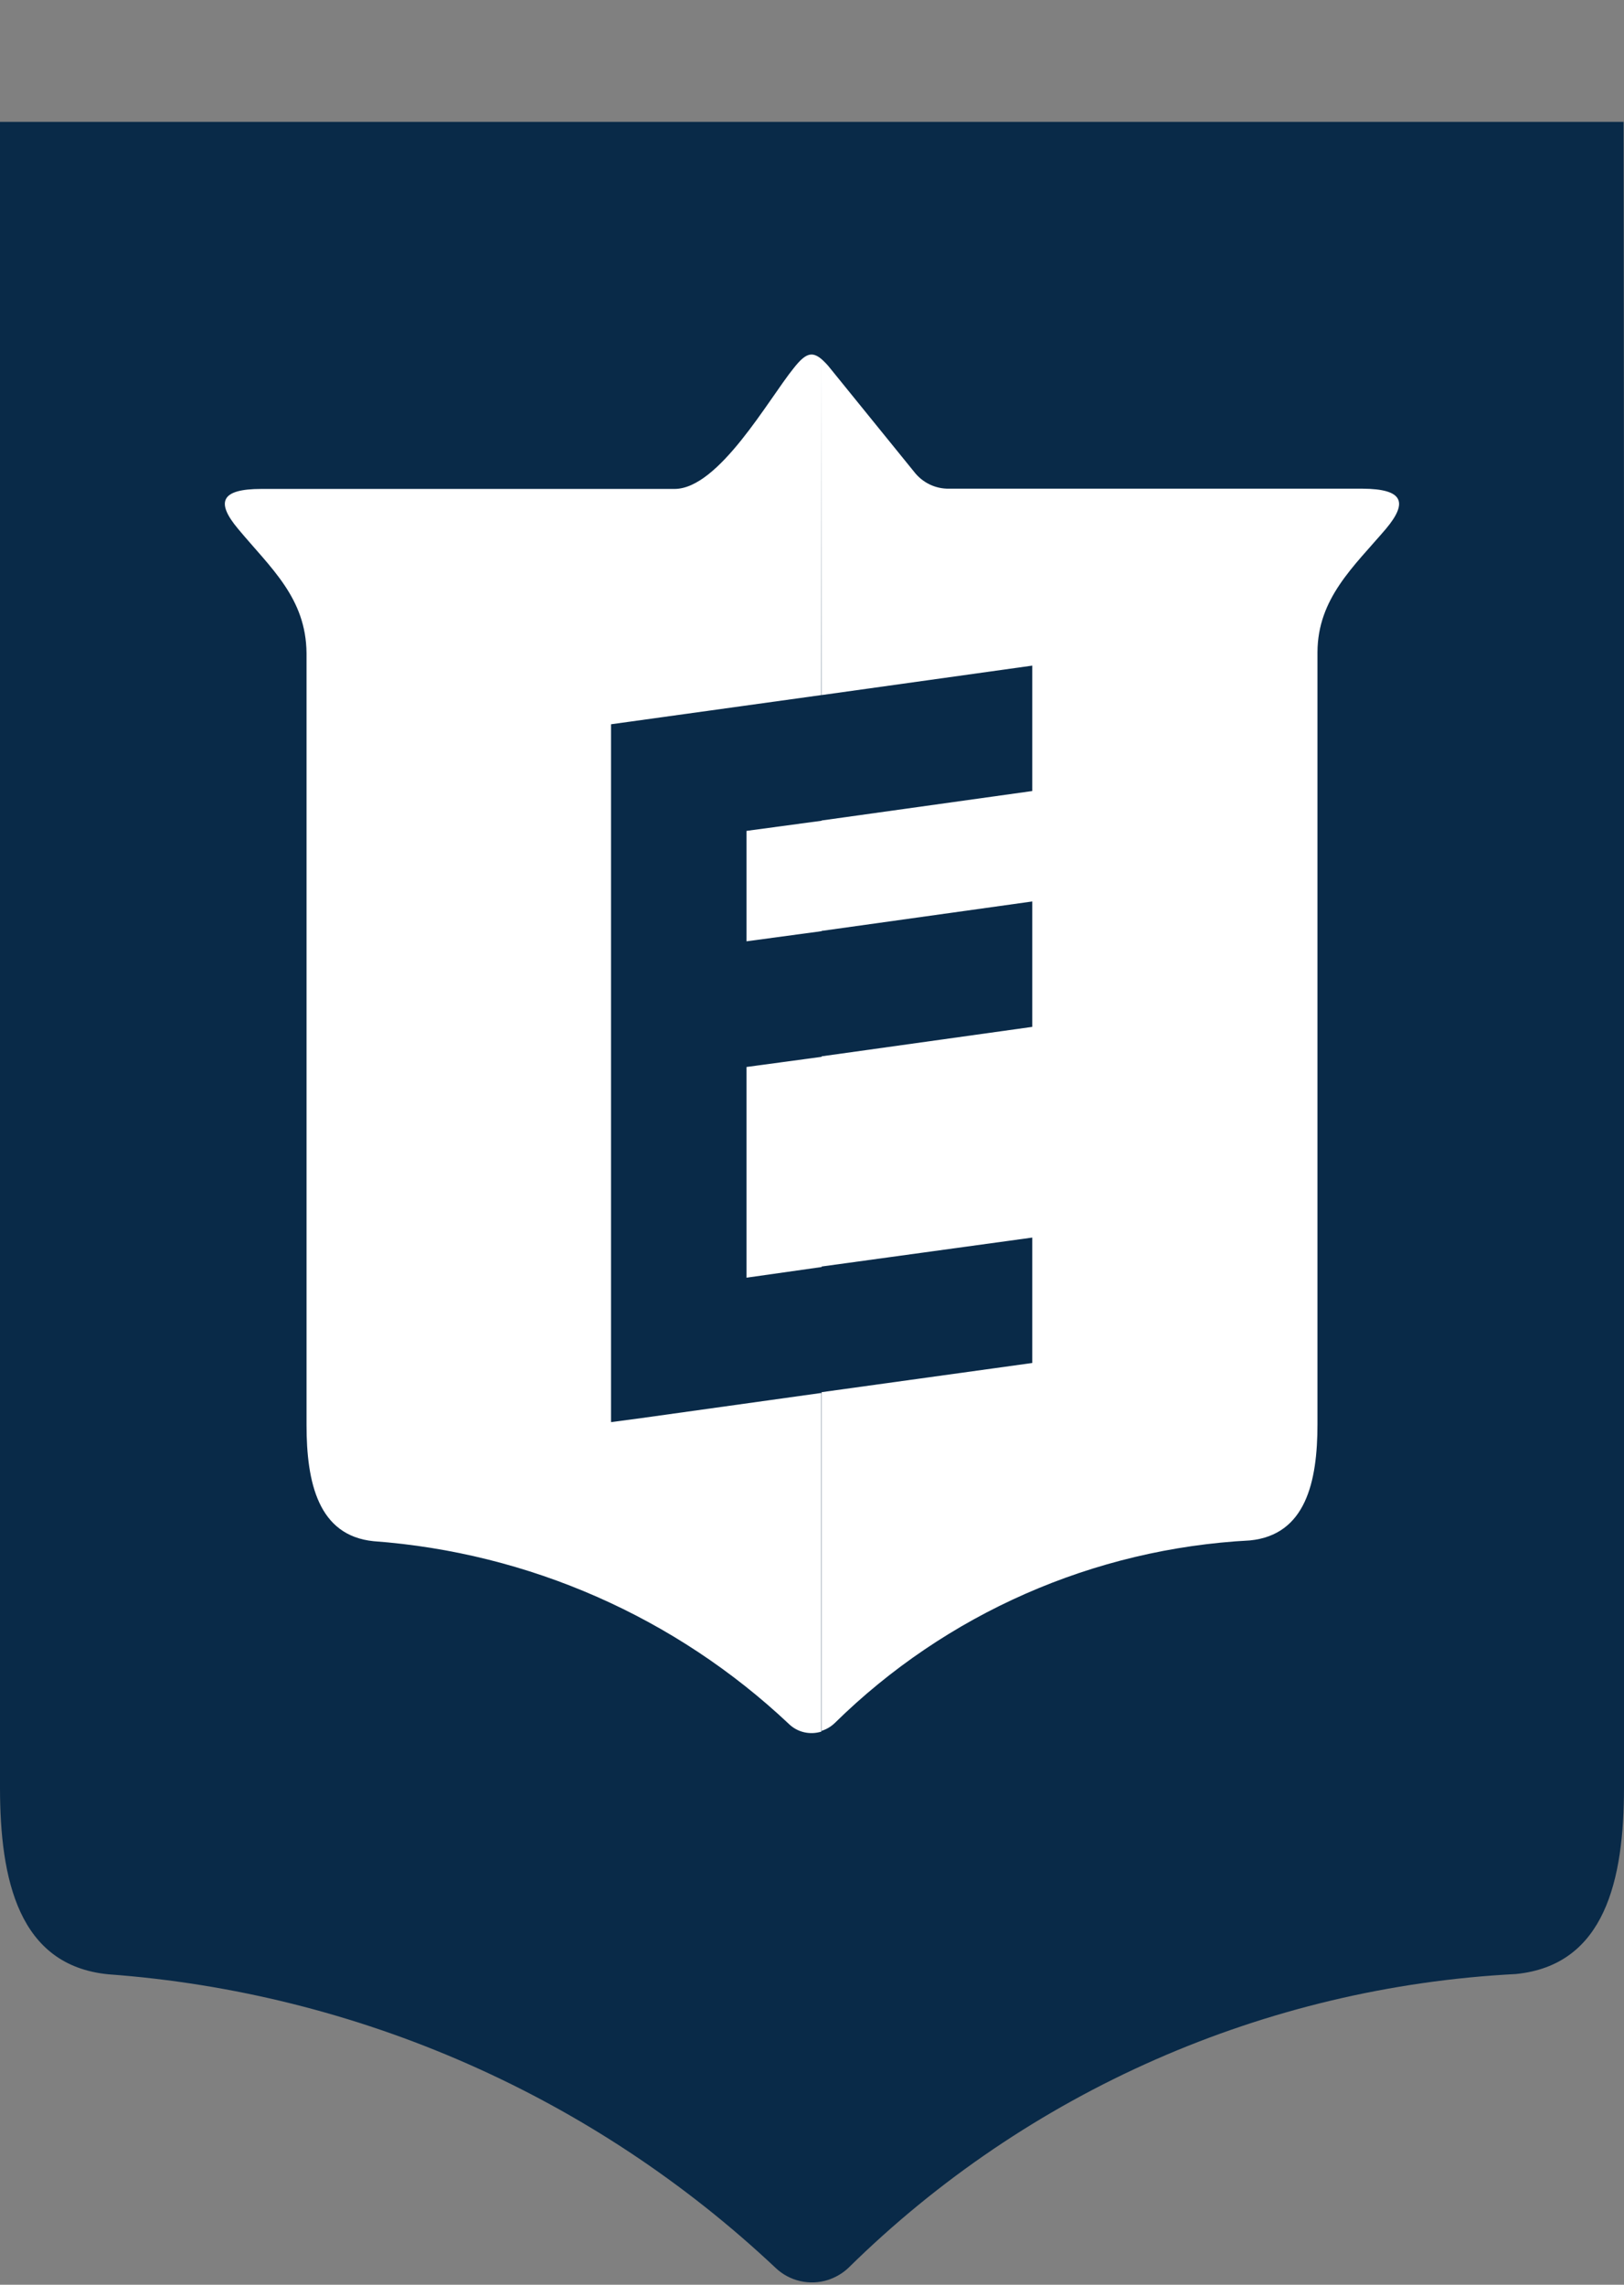
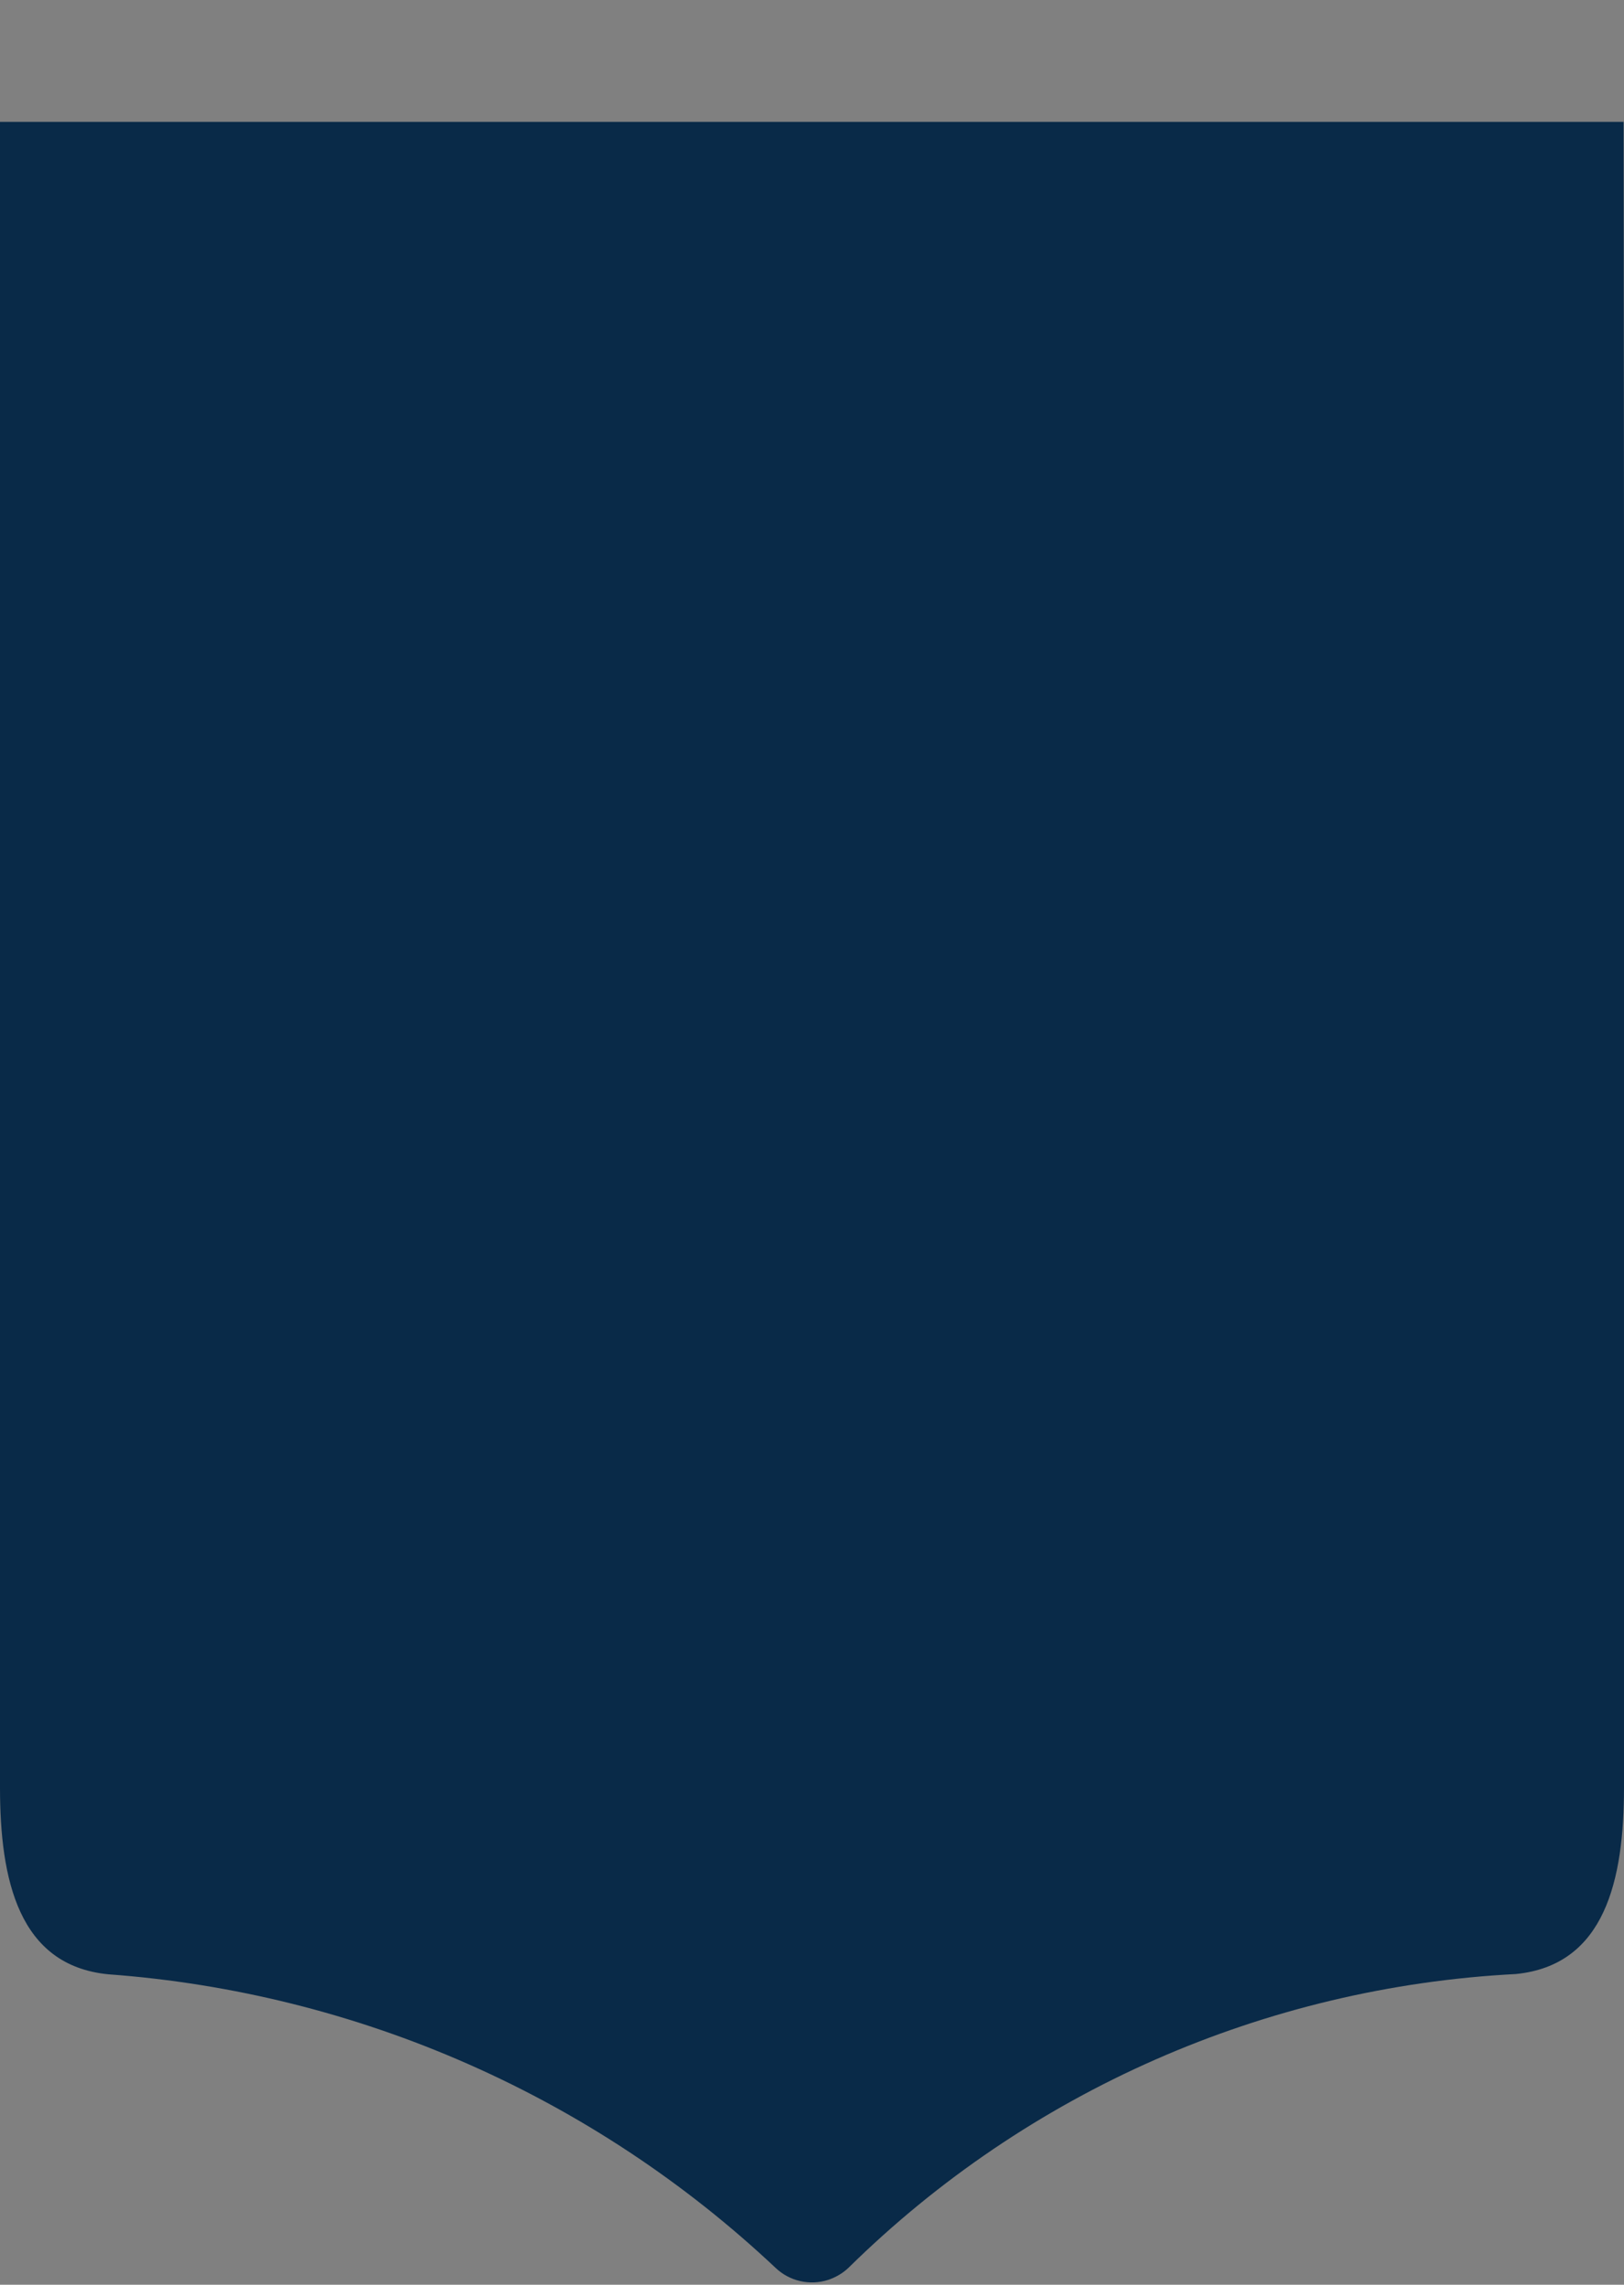
<svg xmlns="http://www.w3.org/2000/svg" xmlns:xlink="http://www.w3.org/1999/xlink" version="1.1" id="レイヤー_1" x="0px" y="0px" viewBox="0 0 640 900" style="enable-background:new 0 0 640 900;" xml:space="preserve">
  <rect x="0" y="0" width="640" height="900" fill="#808080" stroke="none" />
  <style type="text/css">
	.st0{clip-path:url(#SVGID_00000039124104736829962620000011928474116315900842_);}
	.st1{fill:#092A48;}
	.st2{fill:#FFFFFF;}
</style>
  <g id="グループ_153" transform="translate(0 -48)">
    <g>
      <defs>
        <rect id="SVGID_1_" y="48" width="640" height="899.1" />
      </defs>
      <clipPath id="SVGID_00000152239528556035939590000009883392029792728240_">
        <use xlink:href="#SVGID_1_" style="overflow:visible;" />
      </clipPath>
      <g id="グループ_116" transform="translate(0 48)" style="clip-path:url(#SVGID_00000152239528556035939590000009883392029792728240_);">
        <path id="パス_76" class="st1" d="M640,704.1v-489l-0.6-624H0v1113c0,36.5,7.4,70.1,42.6,73.6c98.4,7.2,191.3,48.1,263.1,115.7     c5.5,5.2,13.4,7,20.6,4.7c3-1,5.8-2.6,8.1-4.8c70.6-69.5,164.2-110.6,263-115.7C632.5,774.1,640,740.6,640,704.1" />
-         <path id="パス_77" class="st2" d="M323.8,416.3v82.8l-29.6,4.2v-83L323.8,416.3z M323.8,323.3v43.5l-29.6,4v-43.5L323.8,323.3z      M323.8,141.5c-3.9-3.3-6.5-2.2-11,3.5c-9.9,12.2-29.5,47.5-46.9,47.6H103c-16.2,0-17.9,5.3-9.2,15.7c12.9,15.5,26.8,27.2,27,49     v304c0,22.7,4.6,43.6,26.4,45.8c61.2,4.5,119,29.9,163.7,72c3.4,3.3,8.3,4.4,12.8,3V548.7l-70.9,9.9l-12,1.6V285.3l82.9-11.5     L323.8,141.5z M537,192.5H374c-5.4,0.1-10.5-2.4-13.8-6.7L327.1,145c-1-1.3-2.1-2.4-3.3-3.5v132.3l83-11.6v49.4l-83,11.6v43.5     l83-11.6v49.4l-83,11.6v82.8l83-11.4v49.4l-83,11.5v133.4c1.9-0.6,3.6-1.6,5.1-3c43.9-43.2,102.2-68.8,163.7-72     c22-2.2,26.6-23.1,26.6-45.8V256.9c0.1-21.2,14.2-33.6,27-48.6C554.9,197.9,553.1,192.6,537,192.5" />
      </g>
    </g>
  </g>
</svg>